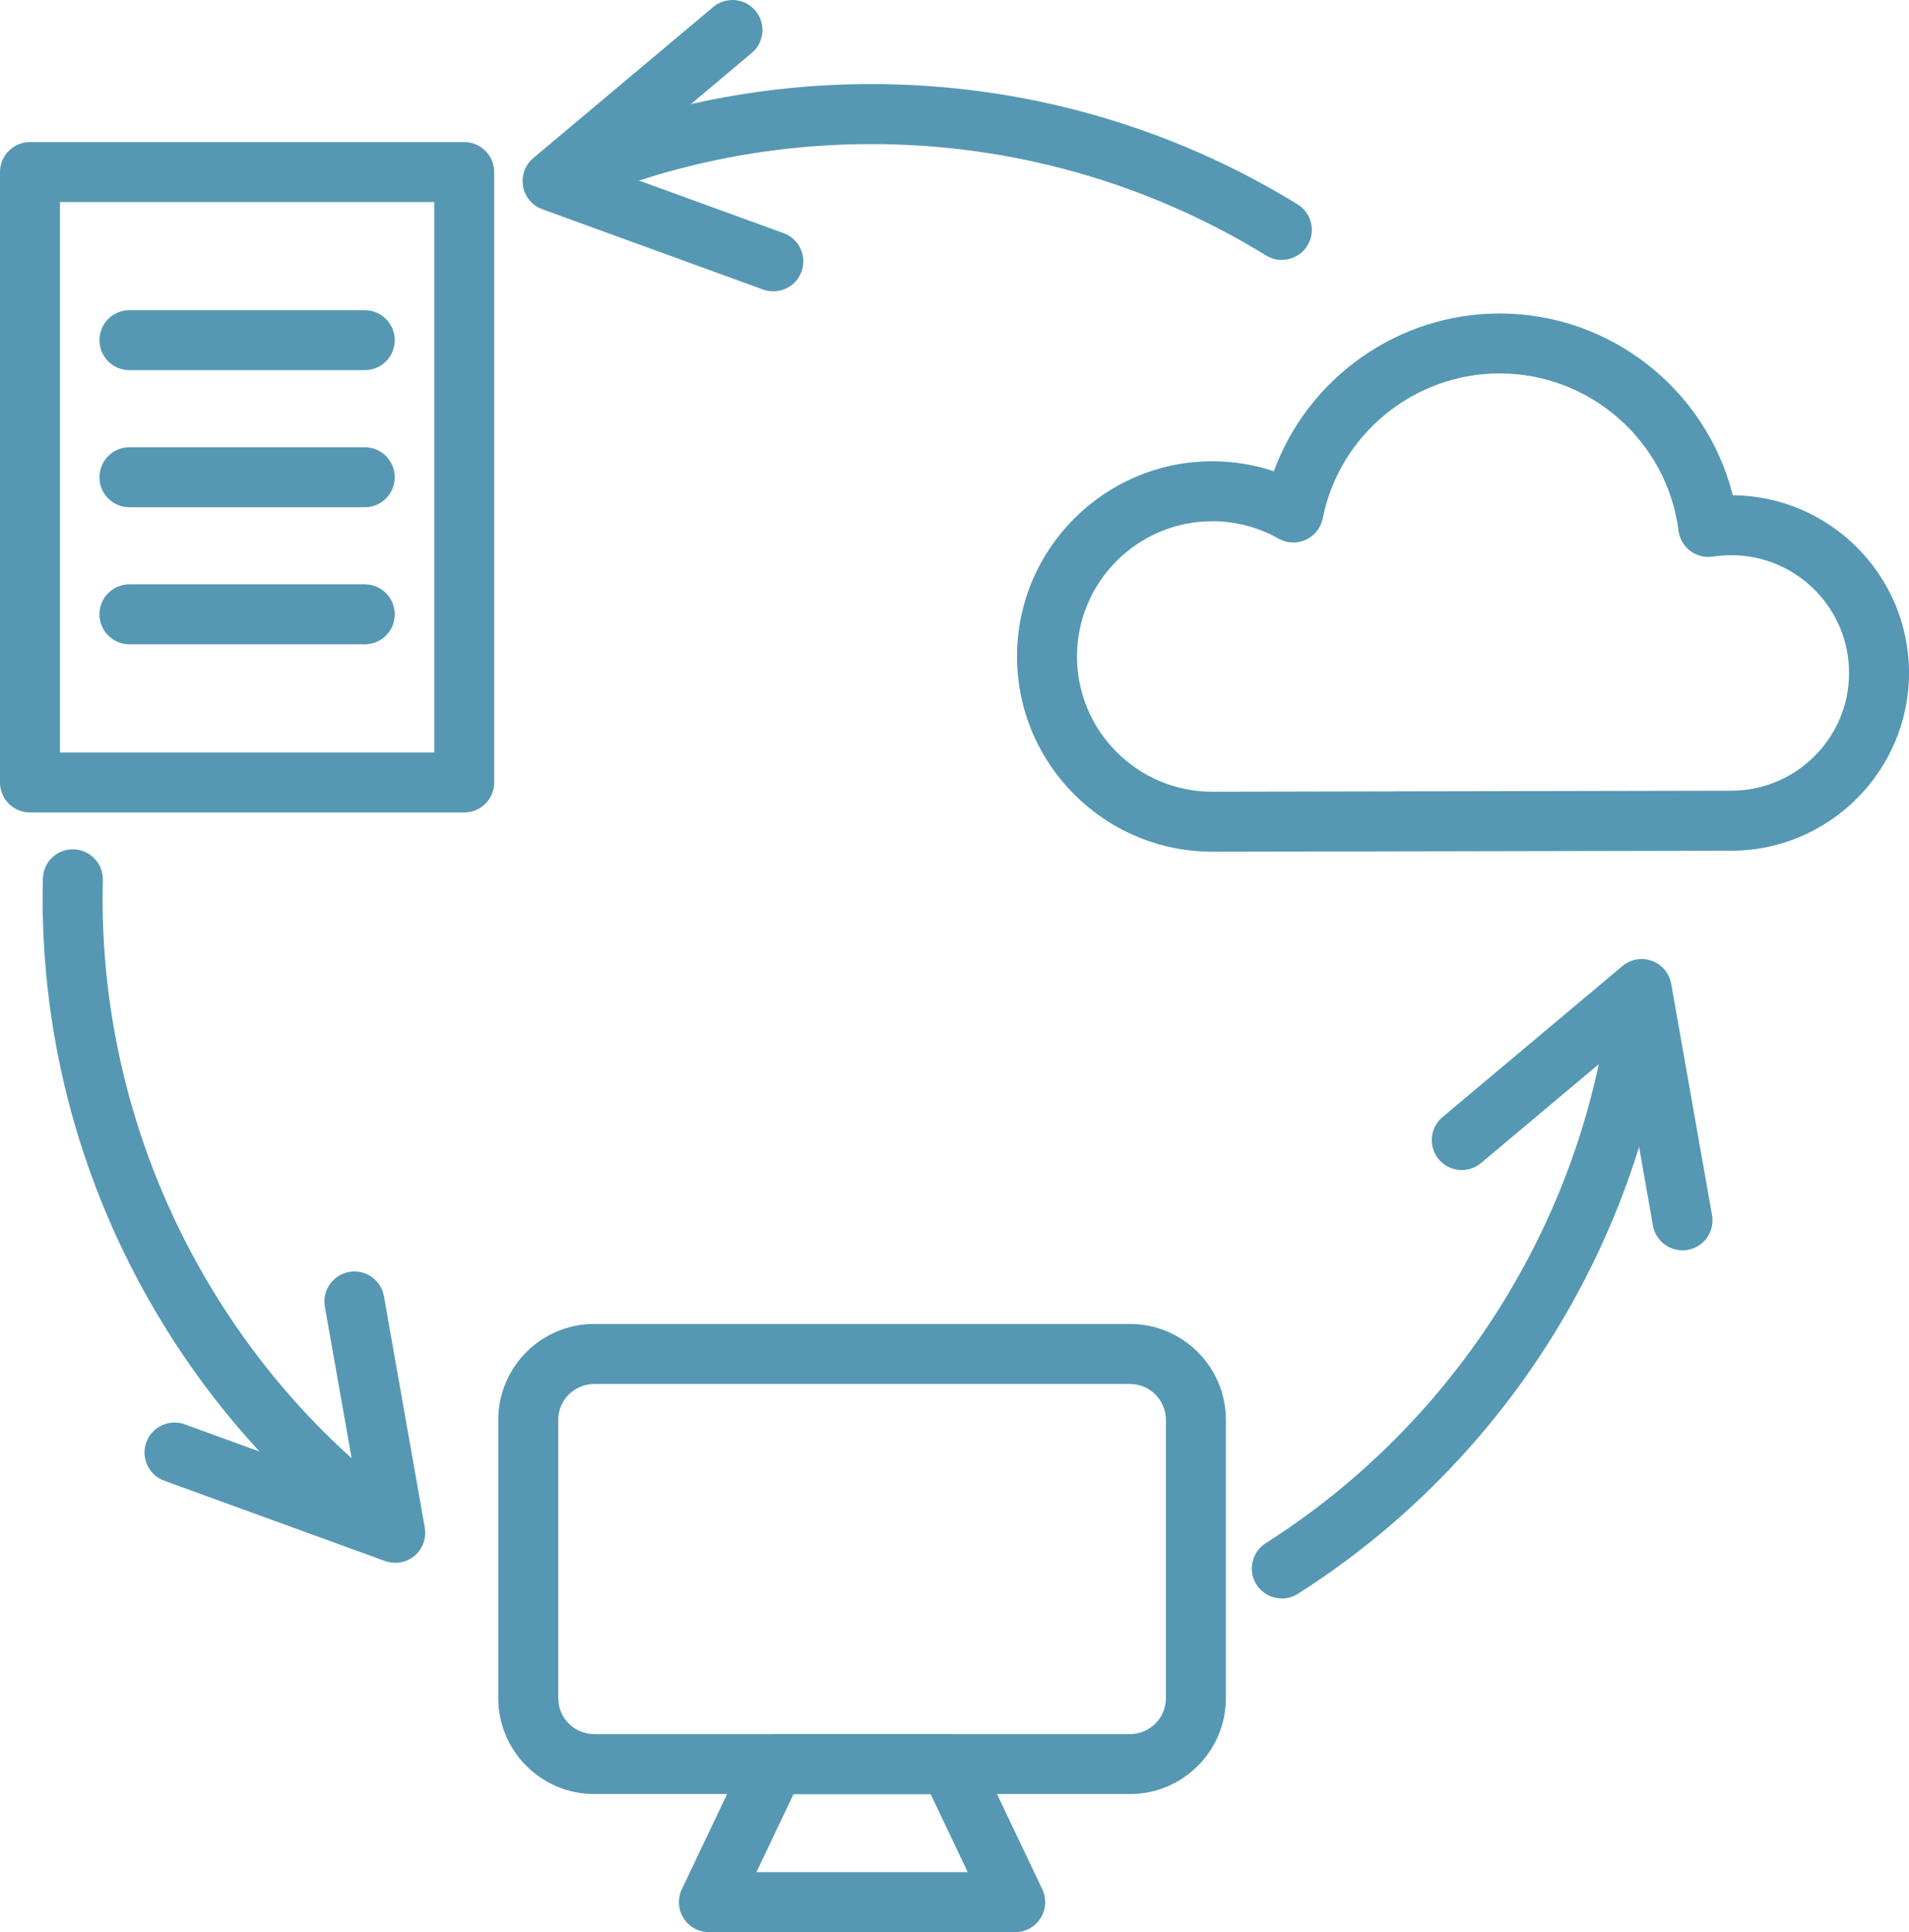
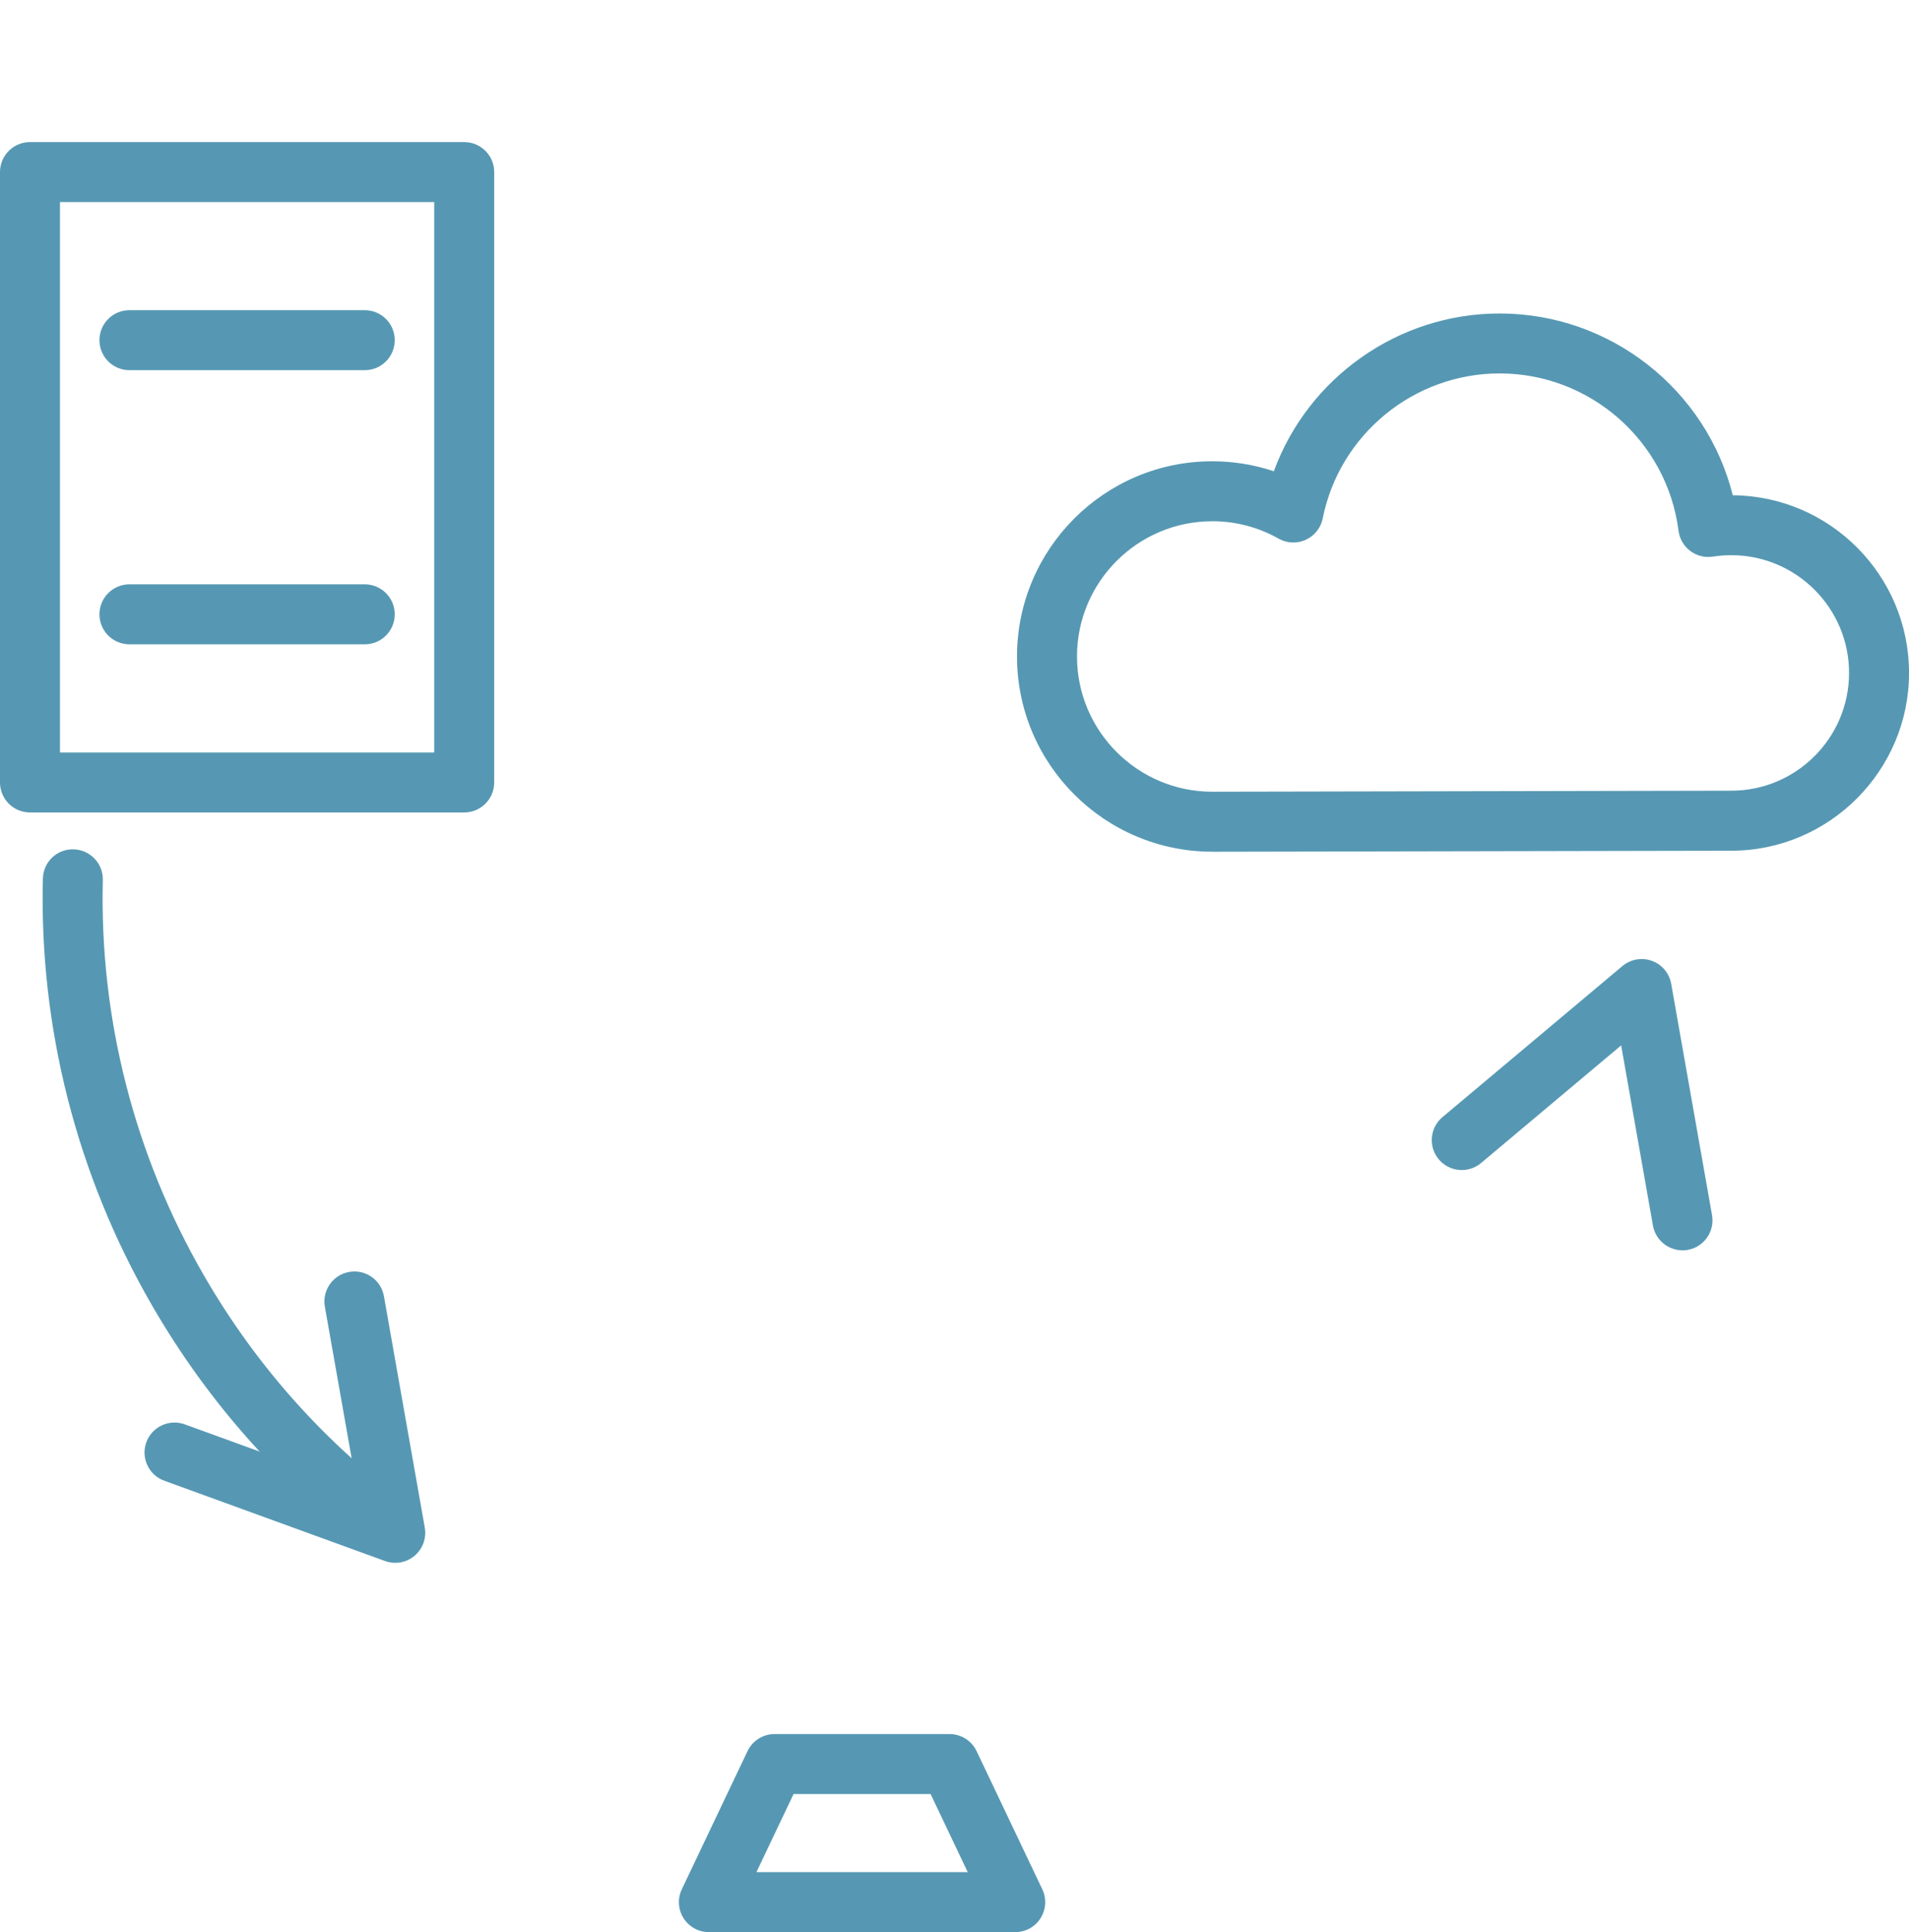
<svg xmlns="http://www.w3.org/2000/svg" viewBox="0 0 445.54 450.92">
  <g fill="#5698b3">
-     <path d="m108.34 189.61h-101.34c-3.87 0-7-3.13-7-7v-142.45c0-3.87 3.13-7 7-7h101.34c3.87 0 7 3.13 7 7v142.45c0 3.87-3.13 7-7 7zm-94.34-14h87.34v-128.45h-87.34z" />
+     <path d="m108.34 189.61h-101.34c-3.87 0-7-3.13-7-7v-142.45c0-3.87 3.13-7 7-7h101.34c3.87 0 7 3.13 7 7v142.45c0 3.87-3.13 7-7 7zm-94.34-14h87.34v-128.45h-87.34" />
    <path d="m85.13 86.39h-54.92c-3.87 0-7-3.13-7-7s3.13-7 7-7h54.92c3.87 0 7 3.13 7 7s-3.13 7-7 7z" />
-     <path d="m85.13 118.38h-54.92c-3.87 0-7-3.13-7-7s3.13-7 7-7h54.92c3.87 0 7 3.13 7 7s-3.13 7-7 7z" />
    <path d="m85.13 150.37h-54.92c-3.87 0-7-3.13-7-7s3.13-7 7-7h54.92c3.87 0 7 3.13 7 7s-3.13 7-7 7z" />
-     <path d="m263.73 418.69h-125.06c-12.34 0-22.38-10.04-22.38-22.38v-64.95c0-12.34 10.04-22.38 22.38-22.38h125.06c12.34 0 22.38 10.04 22.38 22.38v64.95c0 12.34-10.04 22.38-22.38 22.38zm-125.06-95.7c-4.62 0-8.38 3.76-8.38 8.38v64.95c0 4.62 3.76 8.38 8.38 8.38h125.06c4.62 0 8.38-3.76 8.38-8.38v-64.95c0-4.62-3.76-8.38-8.38-8.38z" />
    <path d="m236.94 450.92h-71.49c-2.4 0-4.64-1.23-5.92-3.26s-1.43-4.58-.4-6.75l15.33-32.23c1.16-2.44 3.62-3.99 6.32-3.99h40.83c2.7 0 5.16 1.55 6.32 3.99l15.33 32.23c1.03 2.17.88 4.71-.4 6.75s-3.52 3.26-5.92 3.26zm-60.4-14h49.32l-8.67-18.23h-31.98z" />
    <path d="m282.93 198.77c-25.14 0-45.57-20.44-45.57-45.56s20.44-45.56 45.56-45.56c4.9 0 9.76.79 14.38 2.33 7.97-21.76 28.93-36.82 52.7-36.82 25.92 0 48.24 17.82 54.41 42.42 22.72.18 41.14 18.72 41.14 41.48s-18.6 41.47-41.46 41.48l-121.15.24zm-.01-77.12c-17.4 0-31.56 14.16-31.56 31.56s14.16 31.56 31.56 31.56l121.14-.24h.01c15.15 0 27.48-12.33 27.48-27.48s-12.33-27.48-27.48-27.48c-1.43 0-2.87.11-4.29.33-1.87.29-3.78-.18-5.29-1.32s-2.5-2.83-2.74-4.71c-2.67-20.93-20.62-36.72-41.75-36.72-20.02 0-37.38 14.23-41.29 33.83-.44 2.2-1.91 4.06-3.95 4.99-2.04.94-4.41.84-6.36-.27-4.71-2.66-10.06-4.06-15.48-4.06z" />
-     <path d="m299.16 60.67c-1.25 0-2.52-.34-3.66-1.04-27.63-17.01-59.47-26-92.09-26-24.69 0-48.56 5.01-70.96 14.89-3.54 1.56-7.67-.04-9.23-3.58s.04-7.67 3.58-9.23c24.19-10.67 49.96-16.09 76.61-16.09 35.21 0 69.59 9.71 99.43 28.07 3.29 2.03 4.32 6.34 2.29 9.63-1.32 2.15-3.62 3.33-5.97 3.33z" />
-     <path d="m180.48 67.99c-.79 0-1.6-.14-2.39-.42l-51.52-18.74c-2.35-.85-4.07-2.9-4.5-5.36s.48-4.97 2.39-6.58l41.99-35.25c2.96-2.49 7.38-2.1 9.86.86 2.49 2.96 2.1 7.38-.86 9.86l-32.7 27.46 40.13 14.59c3.63 1.32 5.51 5.34 4.19 8.97-1.03 2.84-3.72 4.61-6.58 4.61z" />
    <path d="m91.8 364.22c-1.43 0-2.88-.44-4.13-1.35-21.34-15.61-38.91-35.22-52.24-58.3-17.5-30.31-26.29-64.72-25.42-99.53.1-3.86 3.26-6.94 7.17-6.82 3.86.1 6.92 3.31 6.82 7.17-.8 32.23 7.34 64.11 23.54 92.18 12.34 21.38 28.62 39.55 48.38 54 3.12 2.28 3.8 6.66 1.52 9.78-1.37 1.87-3.5 2.87-5.66 2.87z" />
    <path d="m92.25 364.73c-.8 0-1.61-.14-2.39-.42l-51.52-18.74c-3.63-1.32-5.51-5.34-4.19-8.97s5.34-5.51 8.97-4.19l40.13 14.59-7.43-42.05c-.67-3.81 1.87-7.44 5.68-8.11 3.82-.67 7.44 1.87 8.11 5.68l9.53 53.99c.43 2.46-.48 4.97-2.39 6.58-1.28 1.08-2.88 1.64-4.5 1.64z" />
-     <path d="m299.17 373.05c-2.32 0-4.58-1.15-5.92-3.25-2.07-3.26-1.1-7.59 2.16-9.66 23.76-15.07 43.8-36 57.97-60.54 12.34-21.38 19.94-44.56 22.58-68.9.42-3.84 3.86-6.62 7.71-6.2 3.84.42 6.62 3.87 6.2 7.71-2.85 26.28-11.05 51.31-24.37 74.39-15.29 26.49-36.94 49.09-62.59 65.36-1.16.74-2.46 1.09-3.74 1.09z" />
    <path d="m392.67 291.8c-3.33 0-6.29-2.39-6.89-5.78l-7.42-42.05-32.7 27.46c-2.96 2.48-7.38 2.1-9.86-.86-2.49-2.96-2.1-7.38.86-9.86l41.99-35.25c1.92-1.61 4.54-2.07 6.89-1.22s4.07 2.9 4.5 5.36l9.53 53.99c.67 3.81-1.87 7.44-5.68 8.11-.41.07-.82.11-1.22.11z" />
  </g>
</svg>